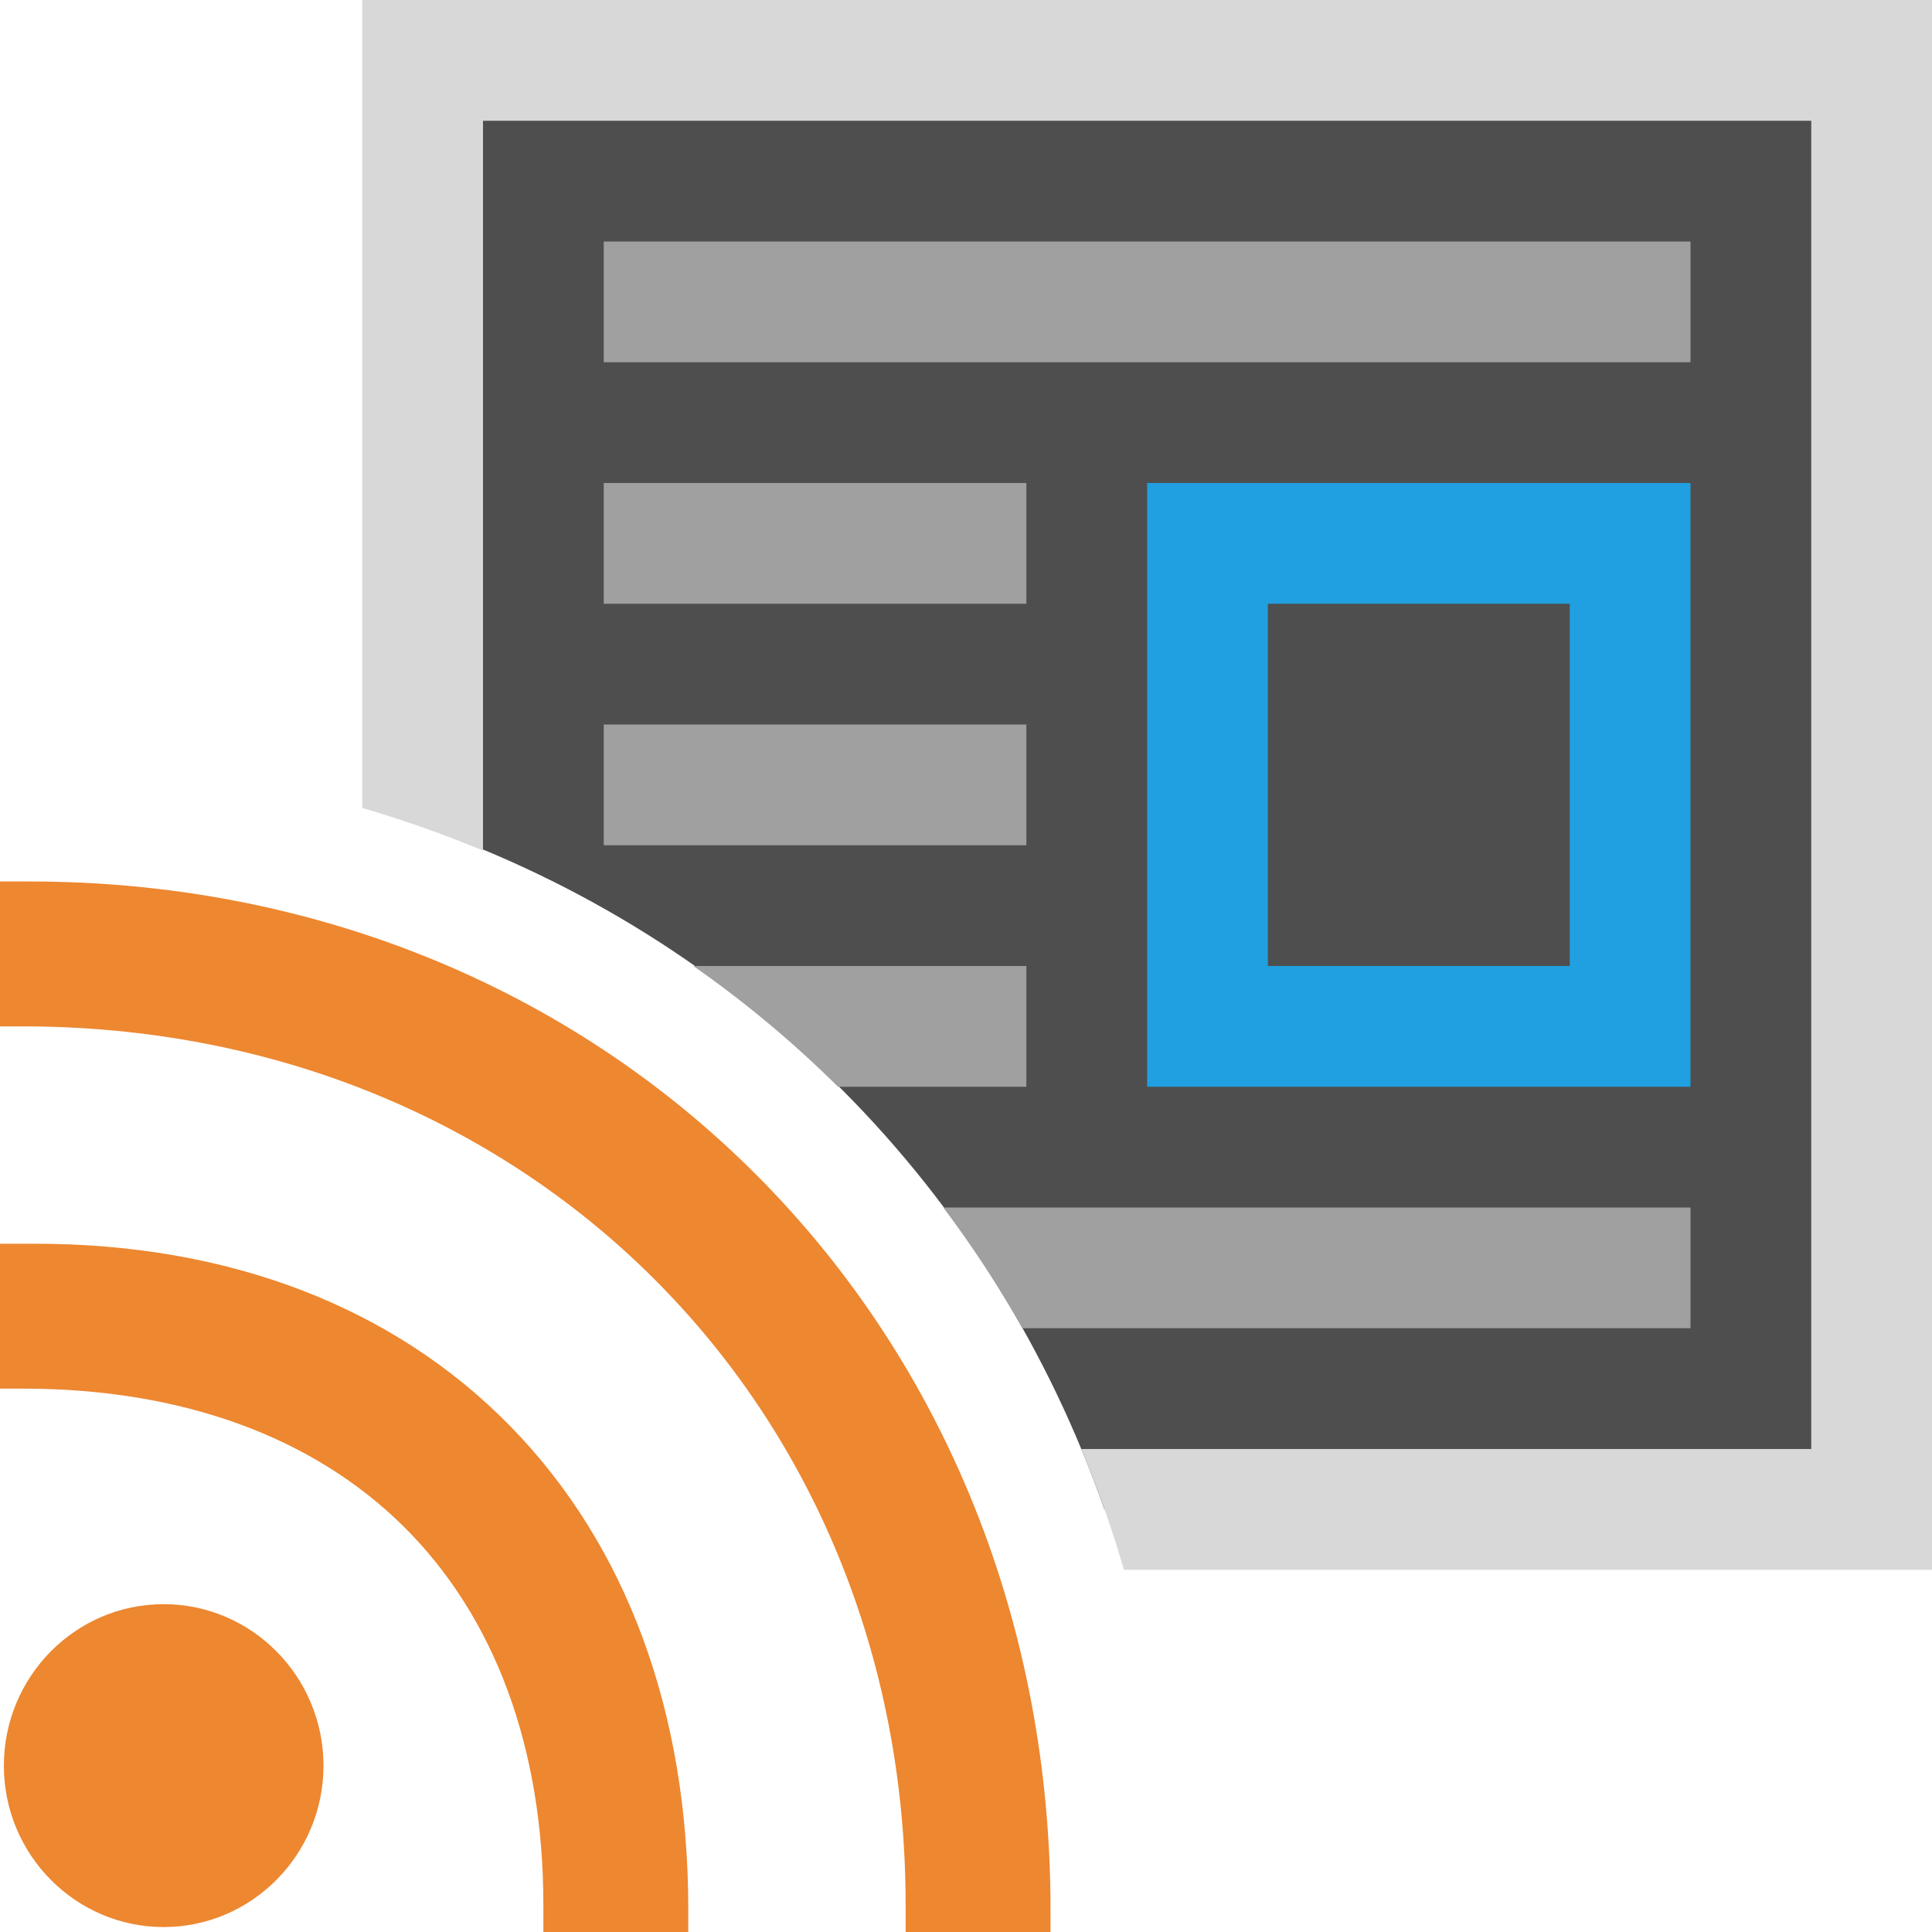
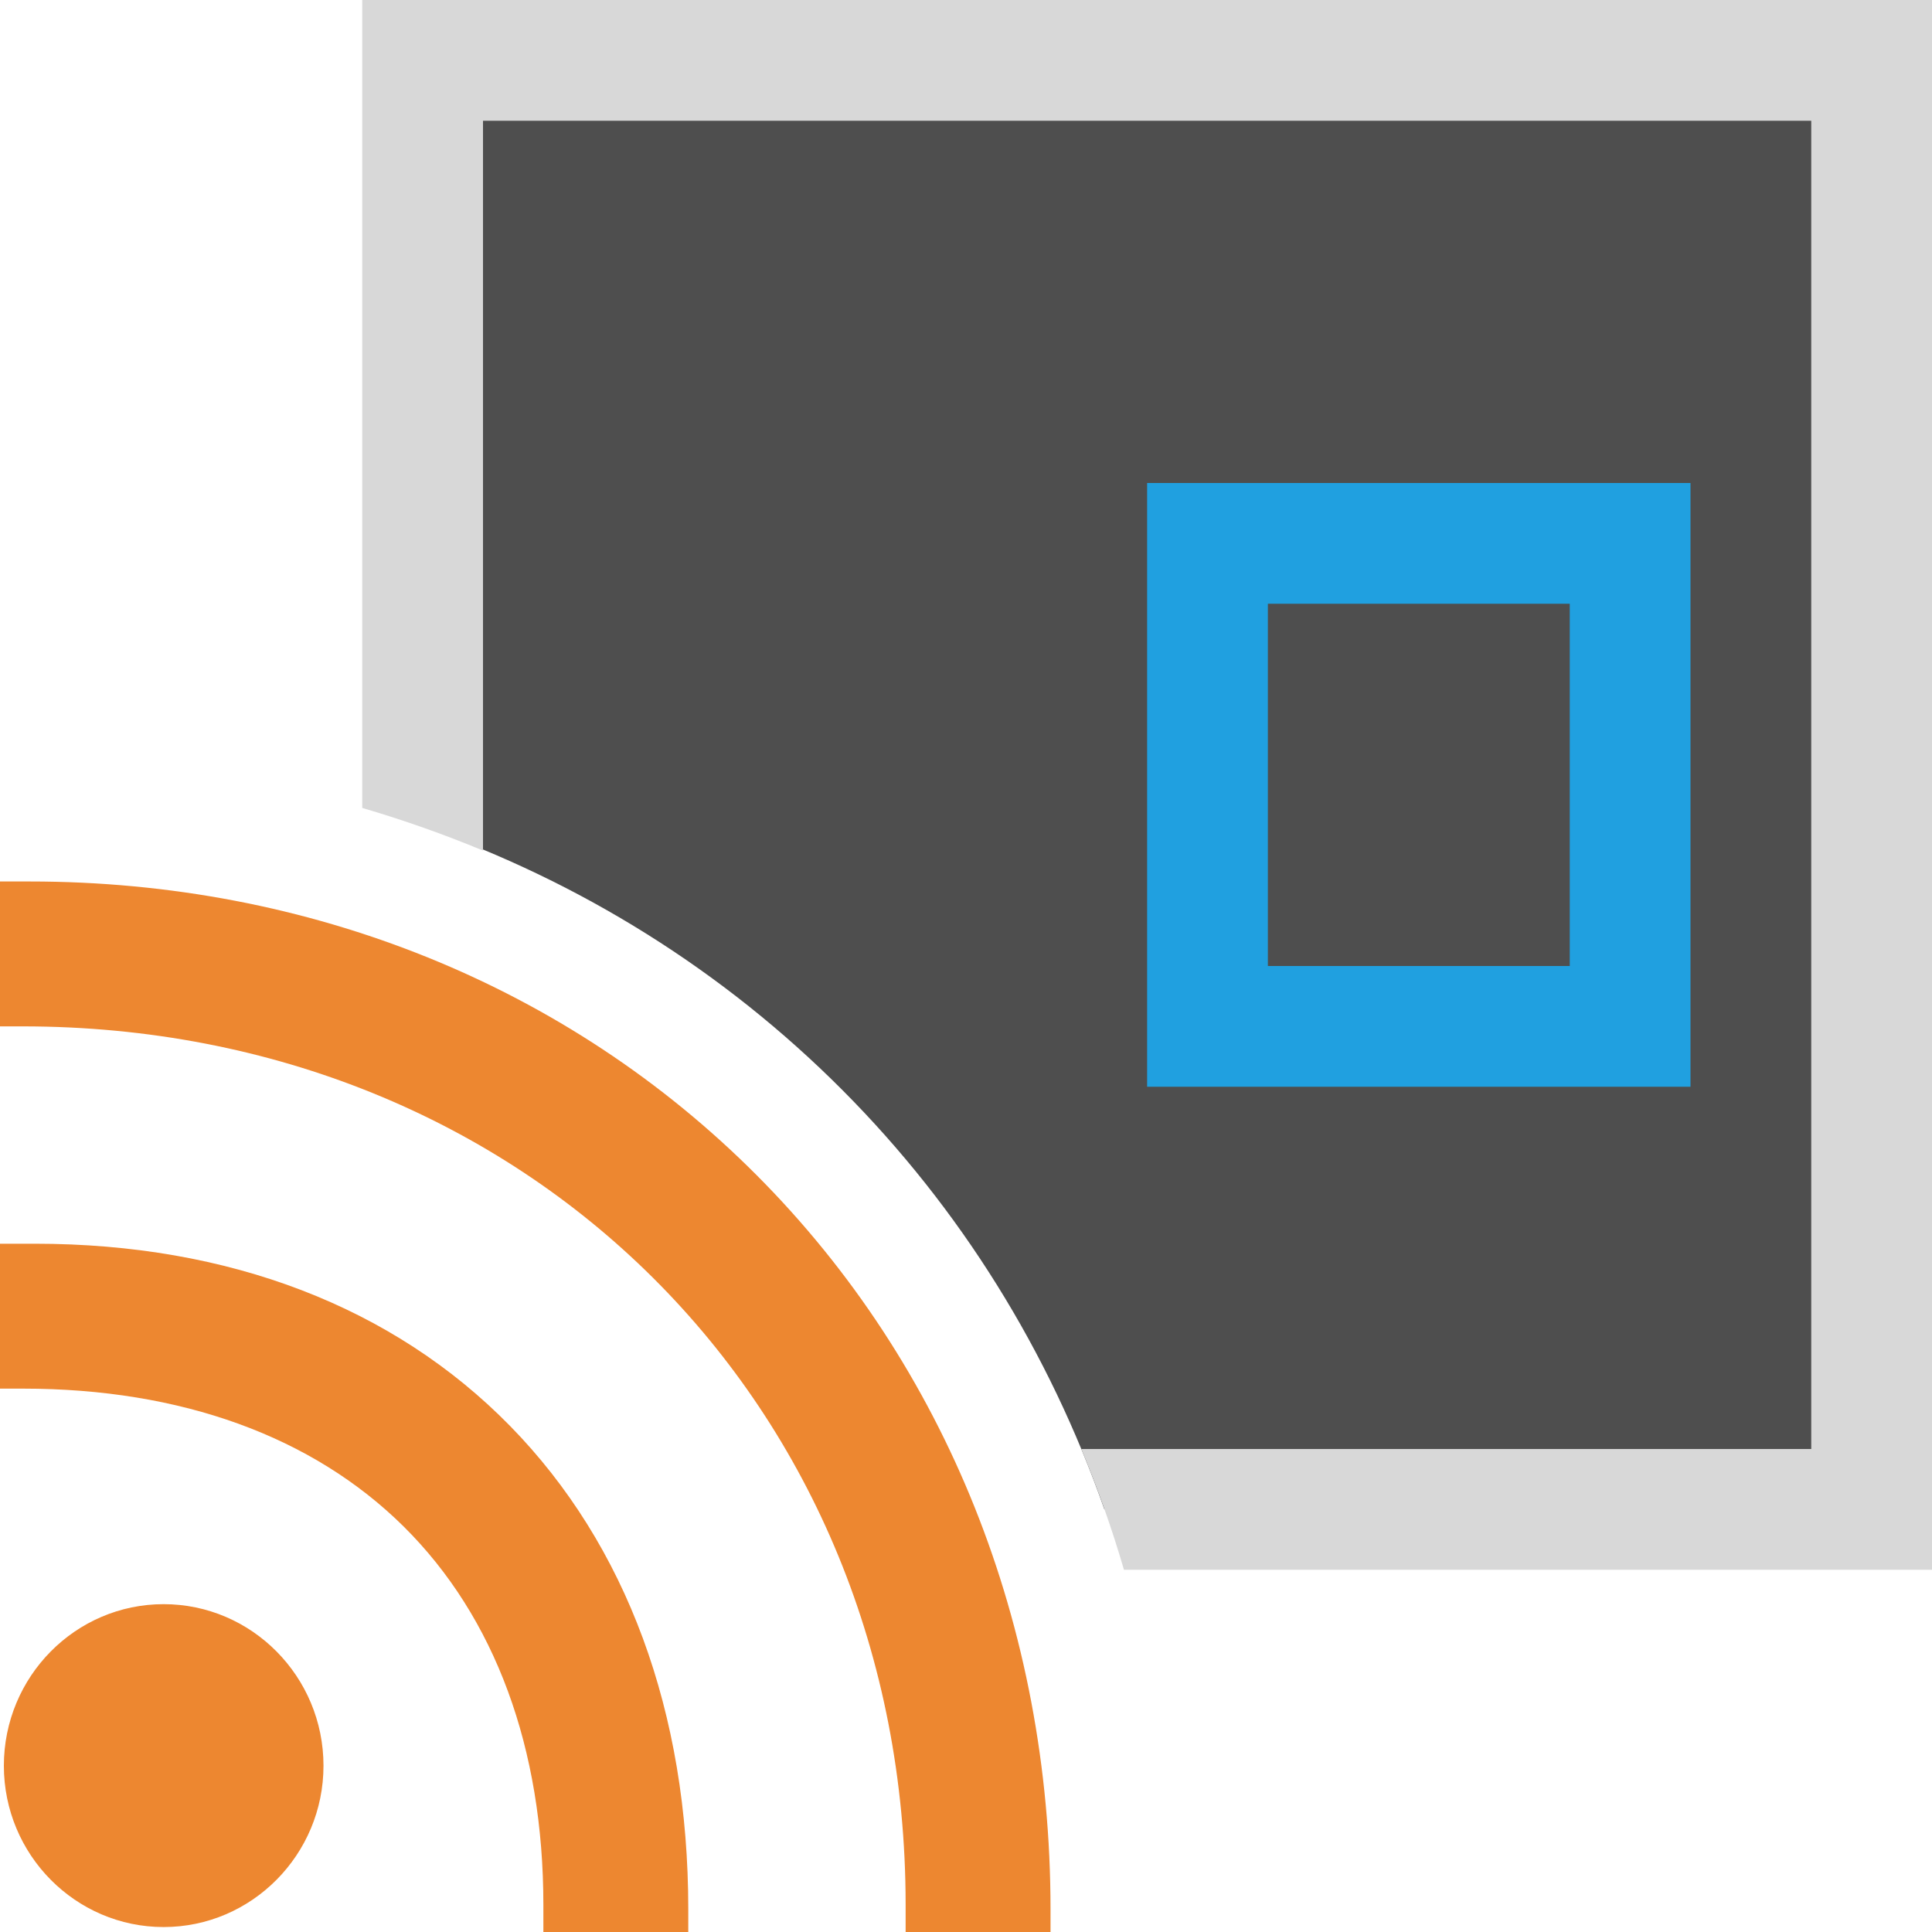
<svg xmlns="http://www.w3.org/2000/svg" version="1.1" id="Layer_1" x="0px" y="0px" width="16px" height="16px" viewBox="0 0 16 16" enable-background="new 0 0 16 16" xml:space="preserve">
  <g id="icon">
    <path d="M3.5,0.5v6.344c1.308,0.458,2.492,1.196,3.476,2.183c0.979,0.982,1.712,2.166,2.17,3.473H15.5V0.5H3.5z" fill="#4E4E4E" />
    <path d="M4.5,16l0,-0.223c0,-1.3,-0.4,-2.384,-1.156,-3.134C2.589,11.895,1.499,11.5,0.191,11.5H0v-1.2h0.29c1.607,0,2.967,0.522,3.935,1.51C5.19,12.796,5.7,14.18,5.7,15.812l0,0.188L4.5,16zM7.5,16v-0.227C7.5,11.627,4.357,8.5,0.188,8.5H0V7.3h0.246c2.319,0,4.458,0.864,6.021,2.433C7.836,11.307,8.7,13.466,8.7,15.813V16H7.5zM1.355,15.959c-0.729,0,-1.323,-0.599,-1.323,-1.336c0,-0.738,0.593,-1.338,1.323,-1.338c0.73,0,1.324,0.6,1.324,1.338C2.679,15.359,2.085,15.959,1.355,15.959z" fill="#ED8730" />
    <path d="M16,0v13H9.308c-0.099,-0.341,-0.218,-0.675,-0.353,-1H15V1H4v6.044c-0.325,-0.135,-0.659,-0.253,-1,-0.353V0H16z" fill="#D8D8D8" />
-     <path d="M9.5,4v5h4.5V4H9.5zM13,8h-2.5V5h2.5V8z" fill="#20A0E0" />
-     <path d="M14,11H8.467c-0.196,-0.347,-0.415,-0.681,-0.655,-1H14V11zM14,3H5V2h9V3zM6.94,9c-0.372,-0.369,-0.773,-0.703,-1.198,-1H8.5v1H6.94zM5,4h3.5v1H5V4zM5,6h3.5v1H5V6z" fill="#A0A0A0" />
+     <path d="M9.5,4v5h4.5V4zM13,8h-2.5V5h2.5V8z" fill="#20A0E0" />
  </g>
</svg>